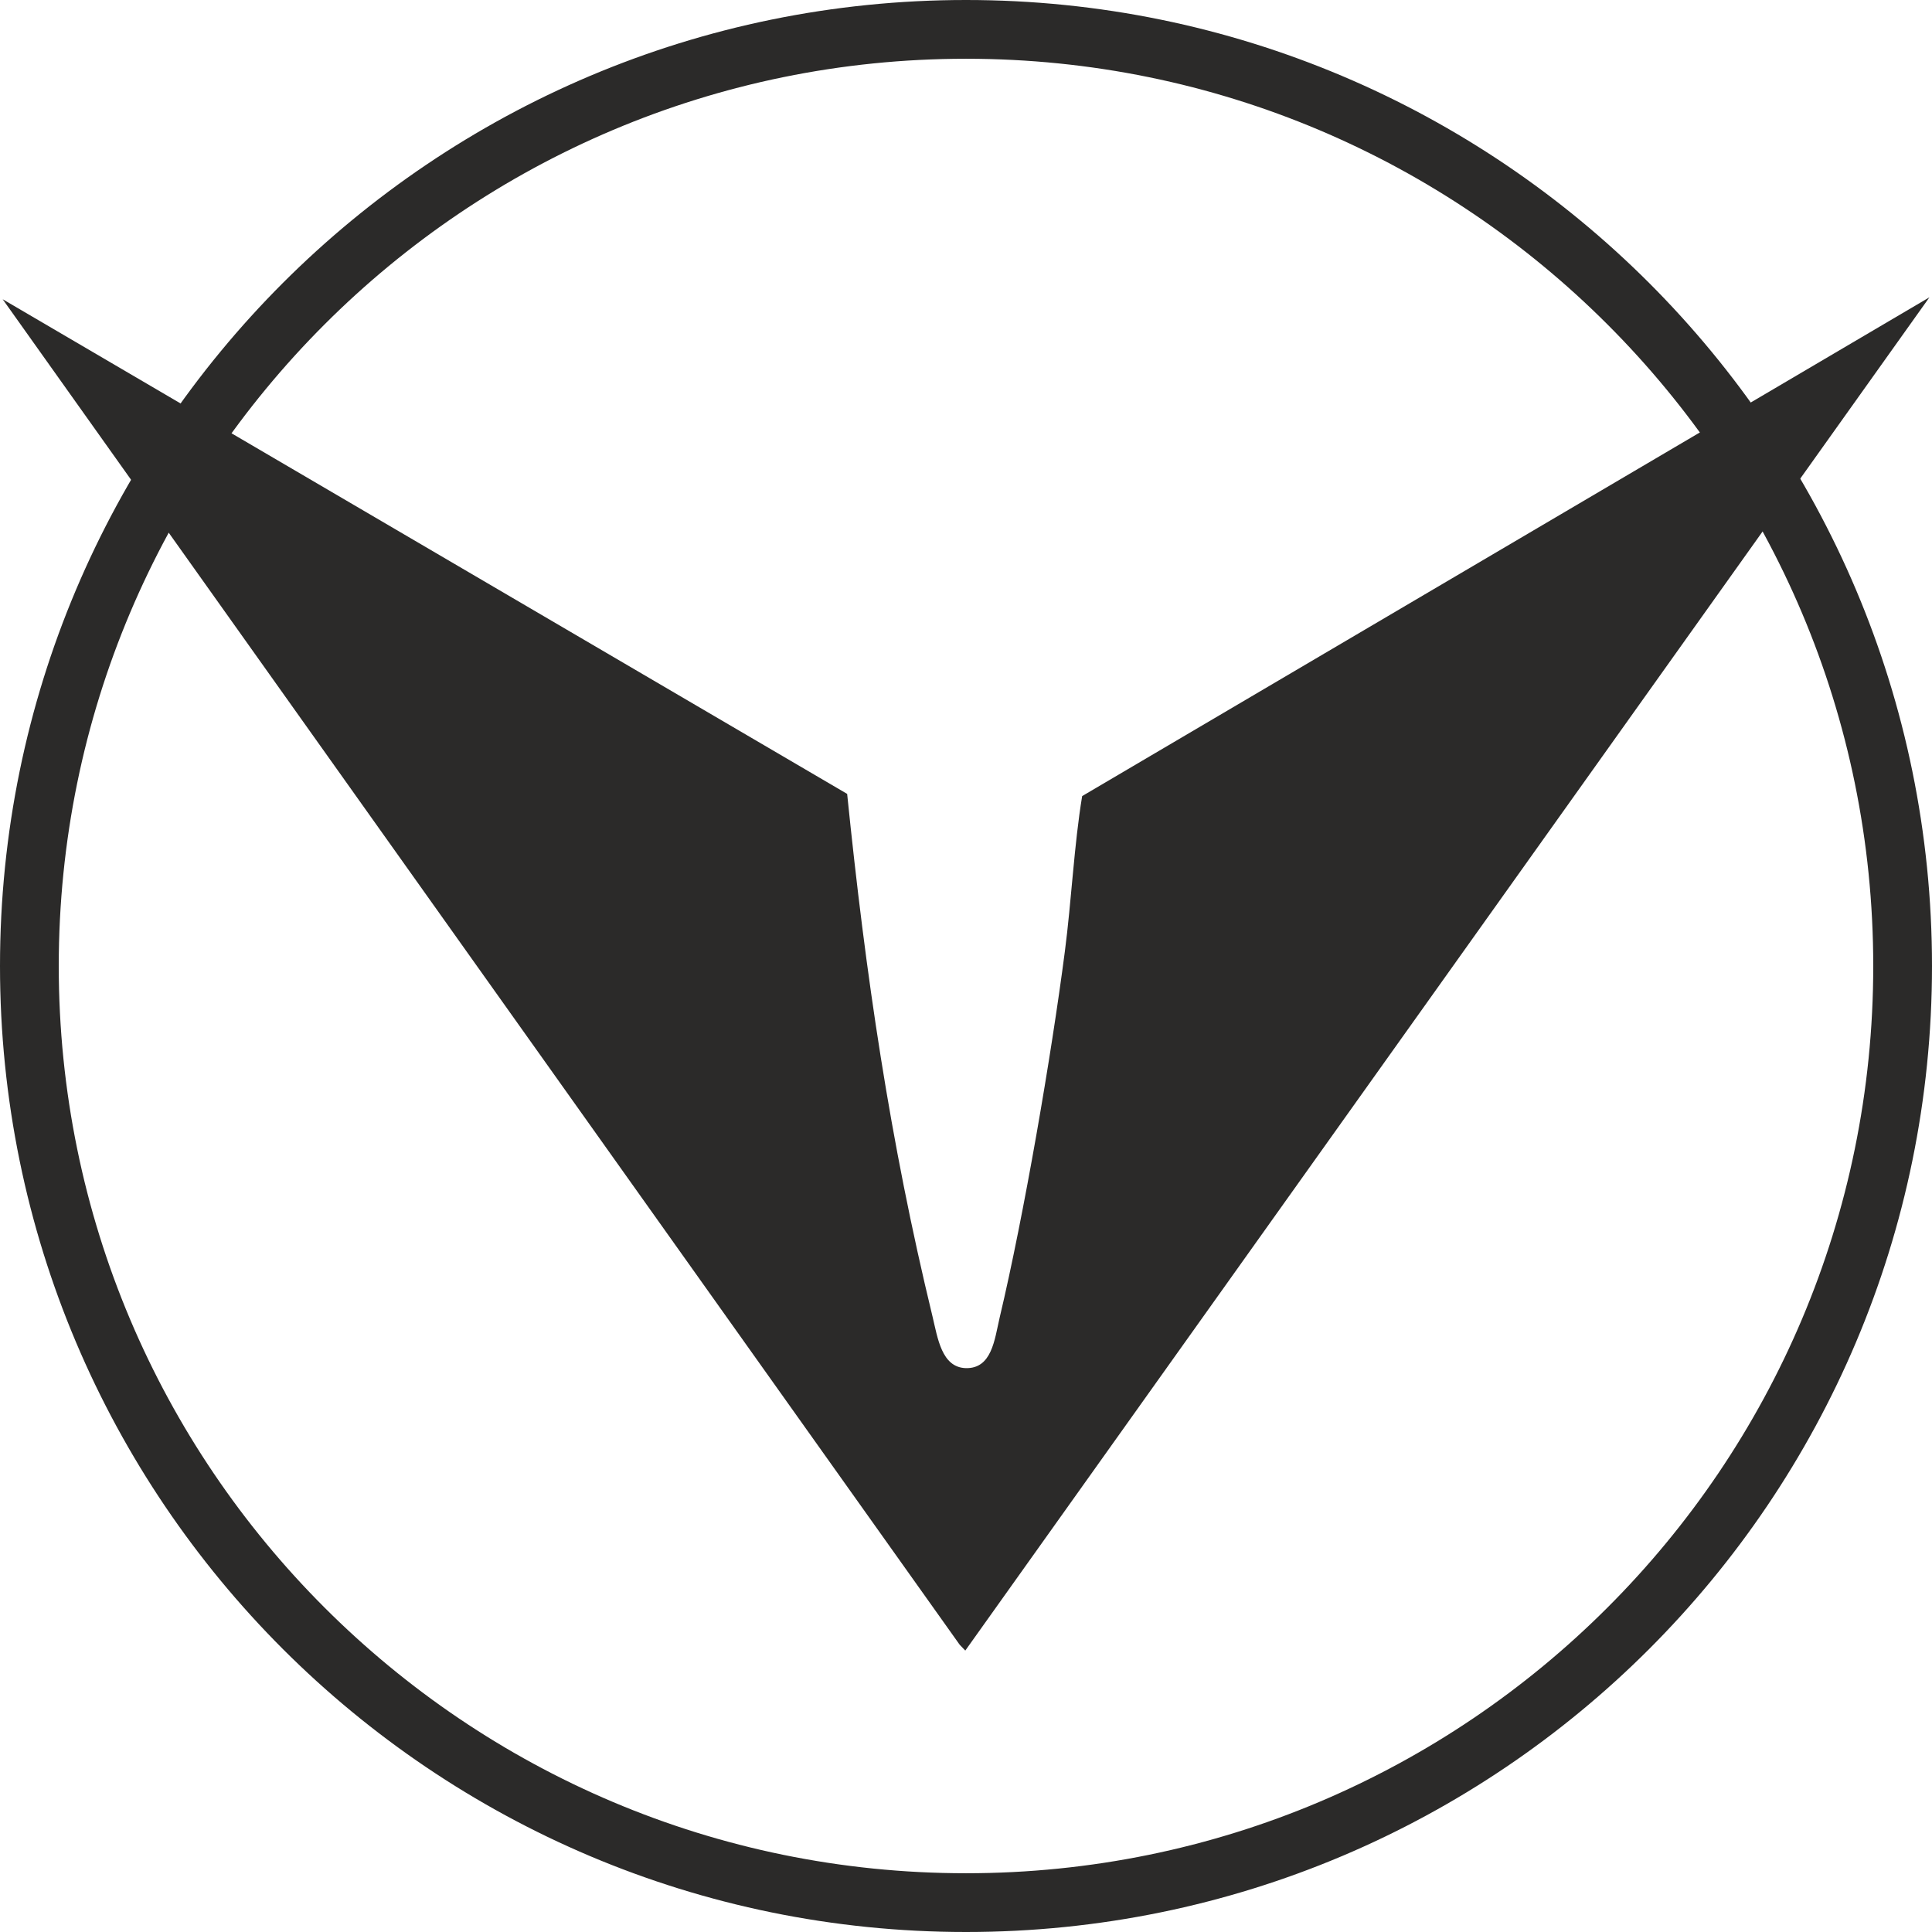
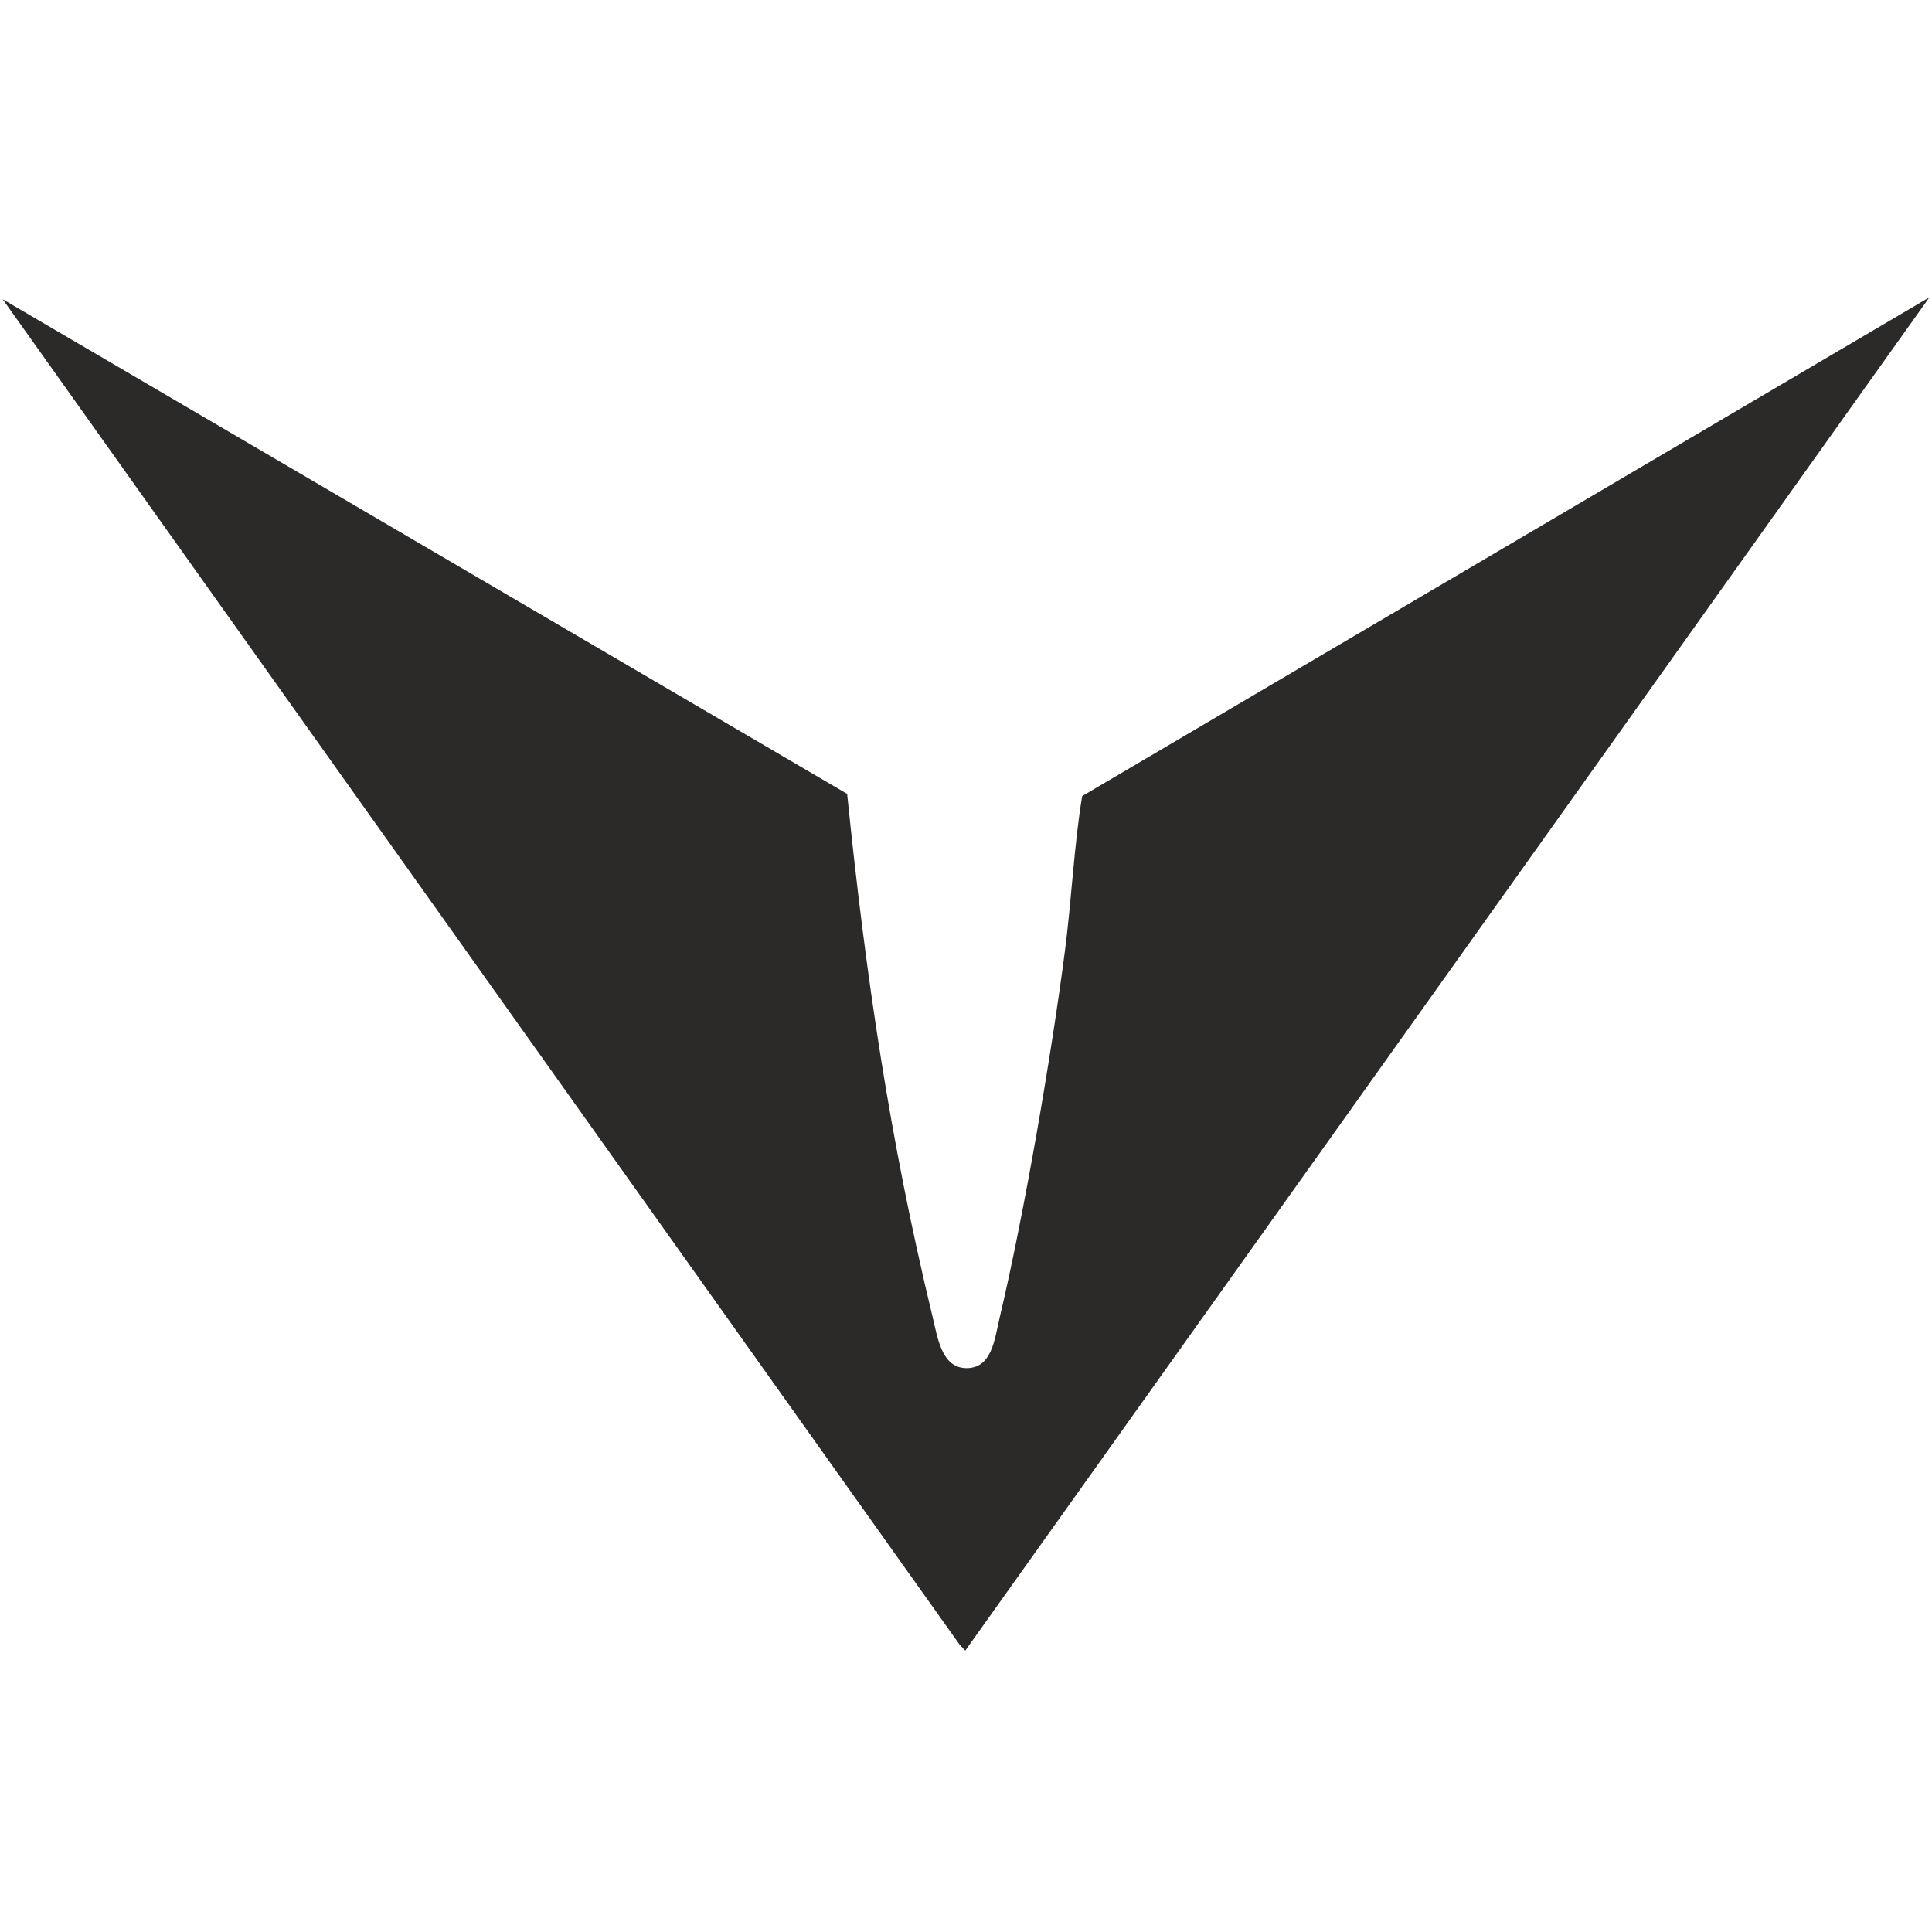
<svg xmlns="http://www.w3.org/2000/svg" xml:space="preserve" width="2.15mm" height="2.15mm" version="1.1" style="shape-rendering:geometricPrecision; text-rendering:geometricPrecision; image-rendering:optimizeQuality; fill-rule:evenodd; clip-rule:evenodd" viewBox="0 0 158.5 158.5">
  <defs>
    <style type="text/css"> .fil1 {fill:#2B2A29} .fil0 {fill:#2B2A29;fill-rule:nonzero} </style>
  </defs>
  <g id="Слой_x0020_1">
    <g id="_2631715245104">
-       <path class="fil0" d="M79.25 0c21.88,0 41.7,8.87 56.04,23.21 14.34,14.34 23.21,34.16 23.21,56.04 0,21.88 -8.87,41.7 -23.21,56.04 -14.34,14.34 -34.16,23.21 -56.04,23.21 -21.88,0 -41.69,-8.87 -56.04,-23.21 -14.34,-14.34 -23.21,-34.16 -23.21,-56.04 0,-21.88 8.87,-41.7 23.21,-56.04 14.35,-14.34 34.16,-23.21 56.04,-23.21zm52.63 26.62c-13.46,-13.47 -32.07,-21.8 -52.63,-21.8 -20.55,0 -39.16,8.33 -52.63,21.8 -13.47,13.47 -21.8,32.08 -21.8,52.63 0,20.56 8.33,39.17 21.8,52.63 13.47,13.47 32.08,21.8 52.63,21.8 20.56,0 39.17,-8.33 52.63,-21.8 13.47,-13.46 21.8,-32.07 21.8,-52.63 0,-20.55 -8.33,-39.16 -21.8,-52.63z" />
      <path class="fil1" d="M79.2 135.4l79.09 -111.01 -69.51 40.92c-0.66,3.97 -0.88,8.61 -1.42,12.75 -1.11,8.55 -3.35,21.62 -5.35,30.04 -0.42,1.81 -0.64,4.2 -2.79,4.14 -1.97,-0.07 -2.29,-2.46 -2.72,-4.25 -3.49,-14.38 -5.49,-28.02 -7,-42.86l-69.28 -40.58 78.51 110.38 0.46 0.48z" />
    </g>
  </g>
</svg>